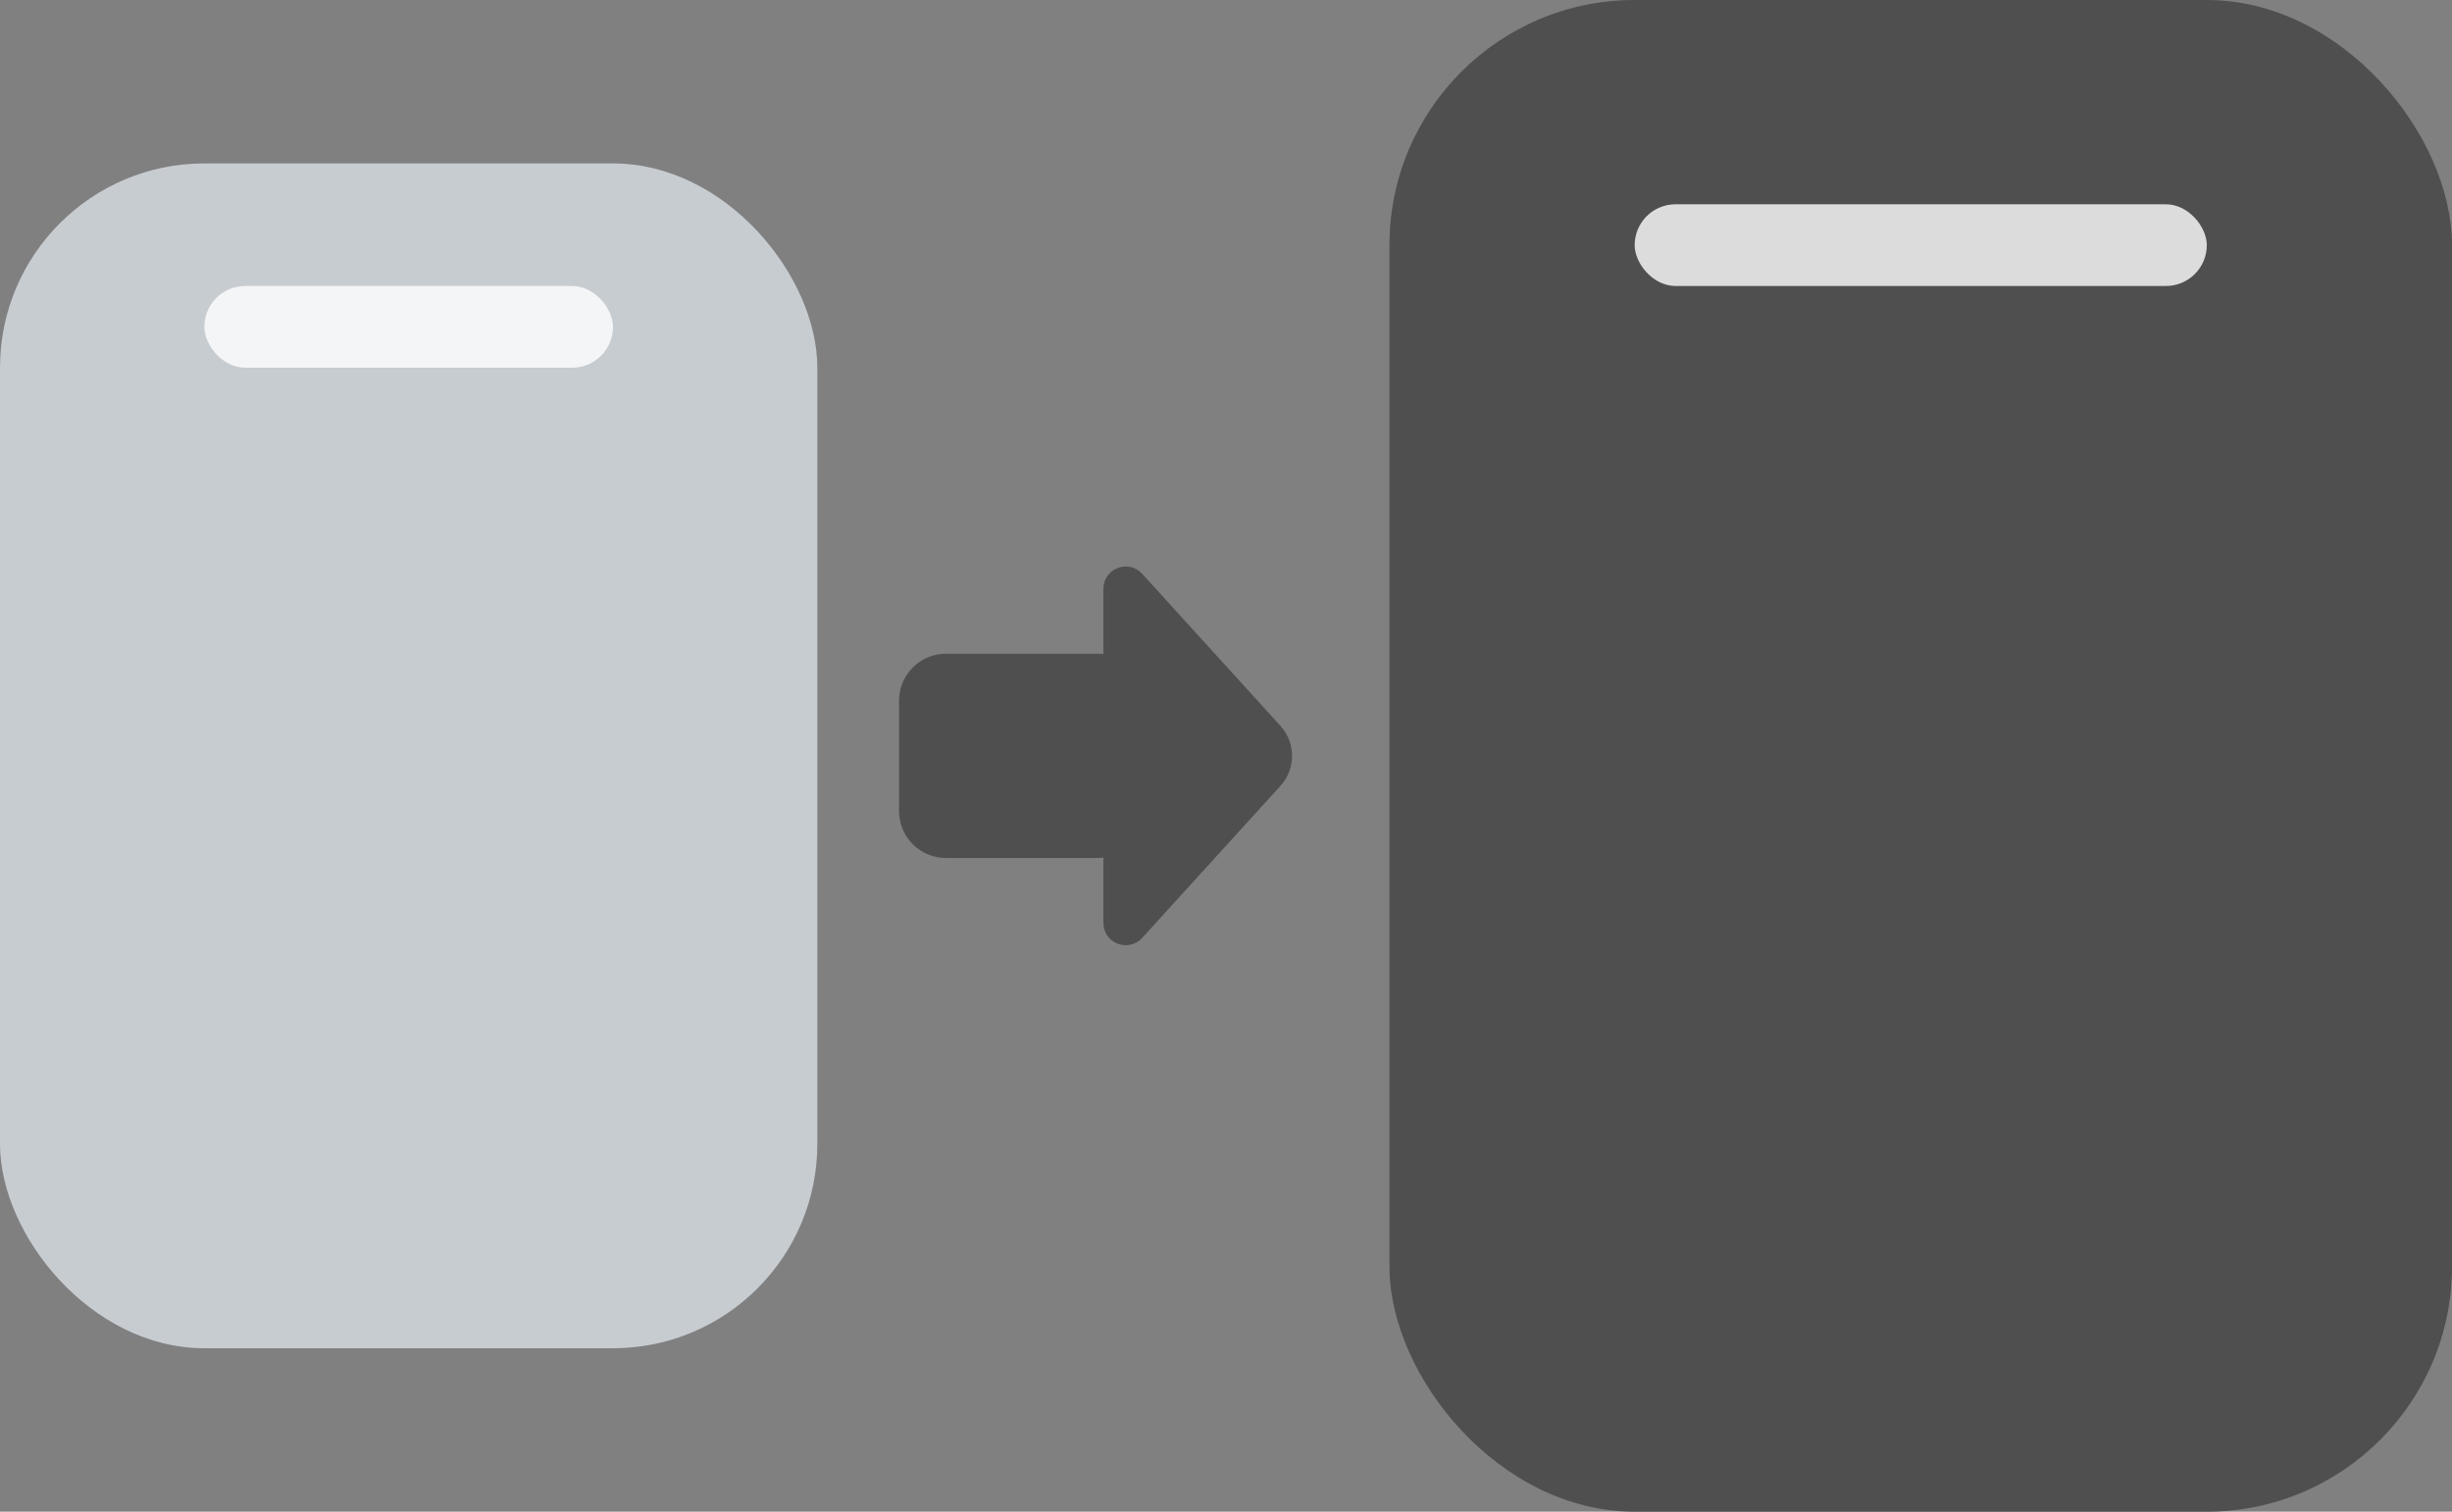
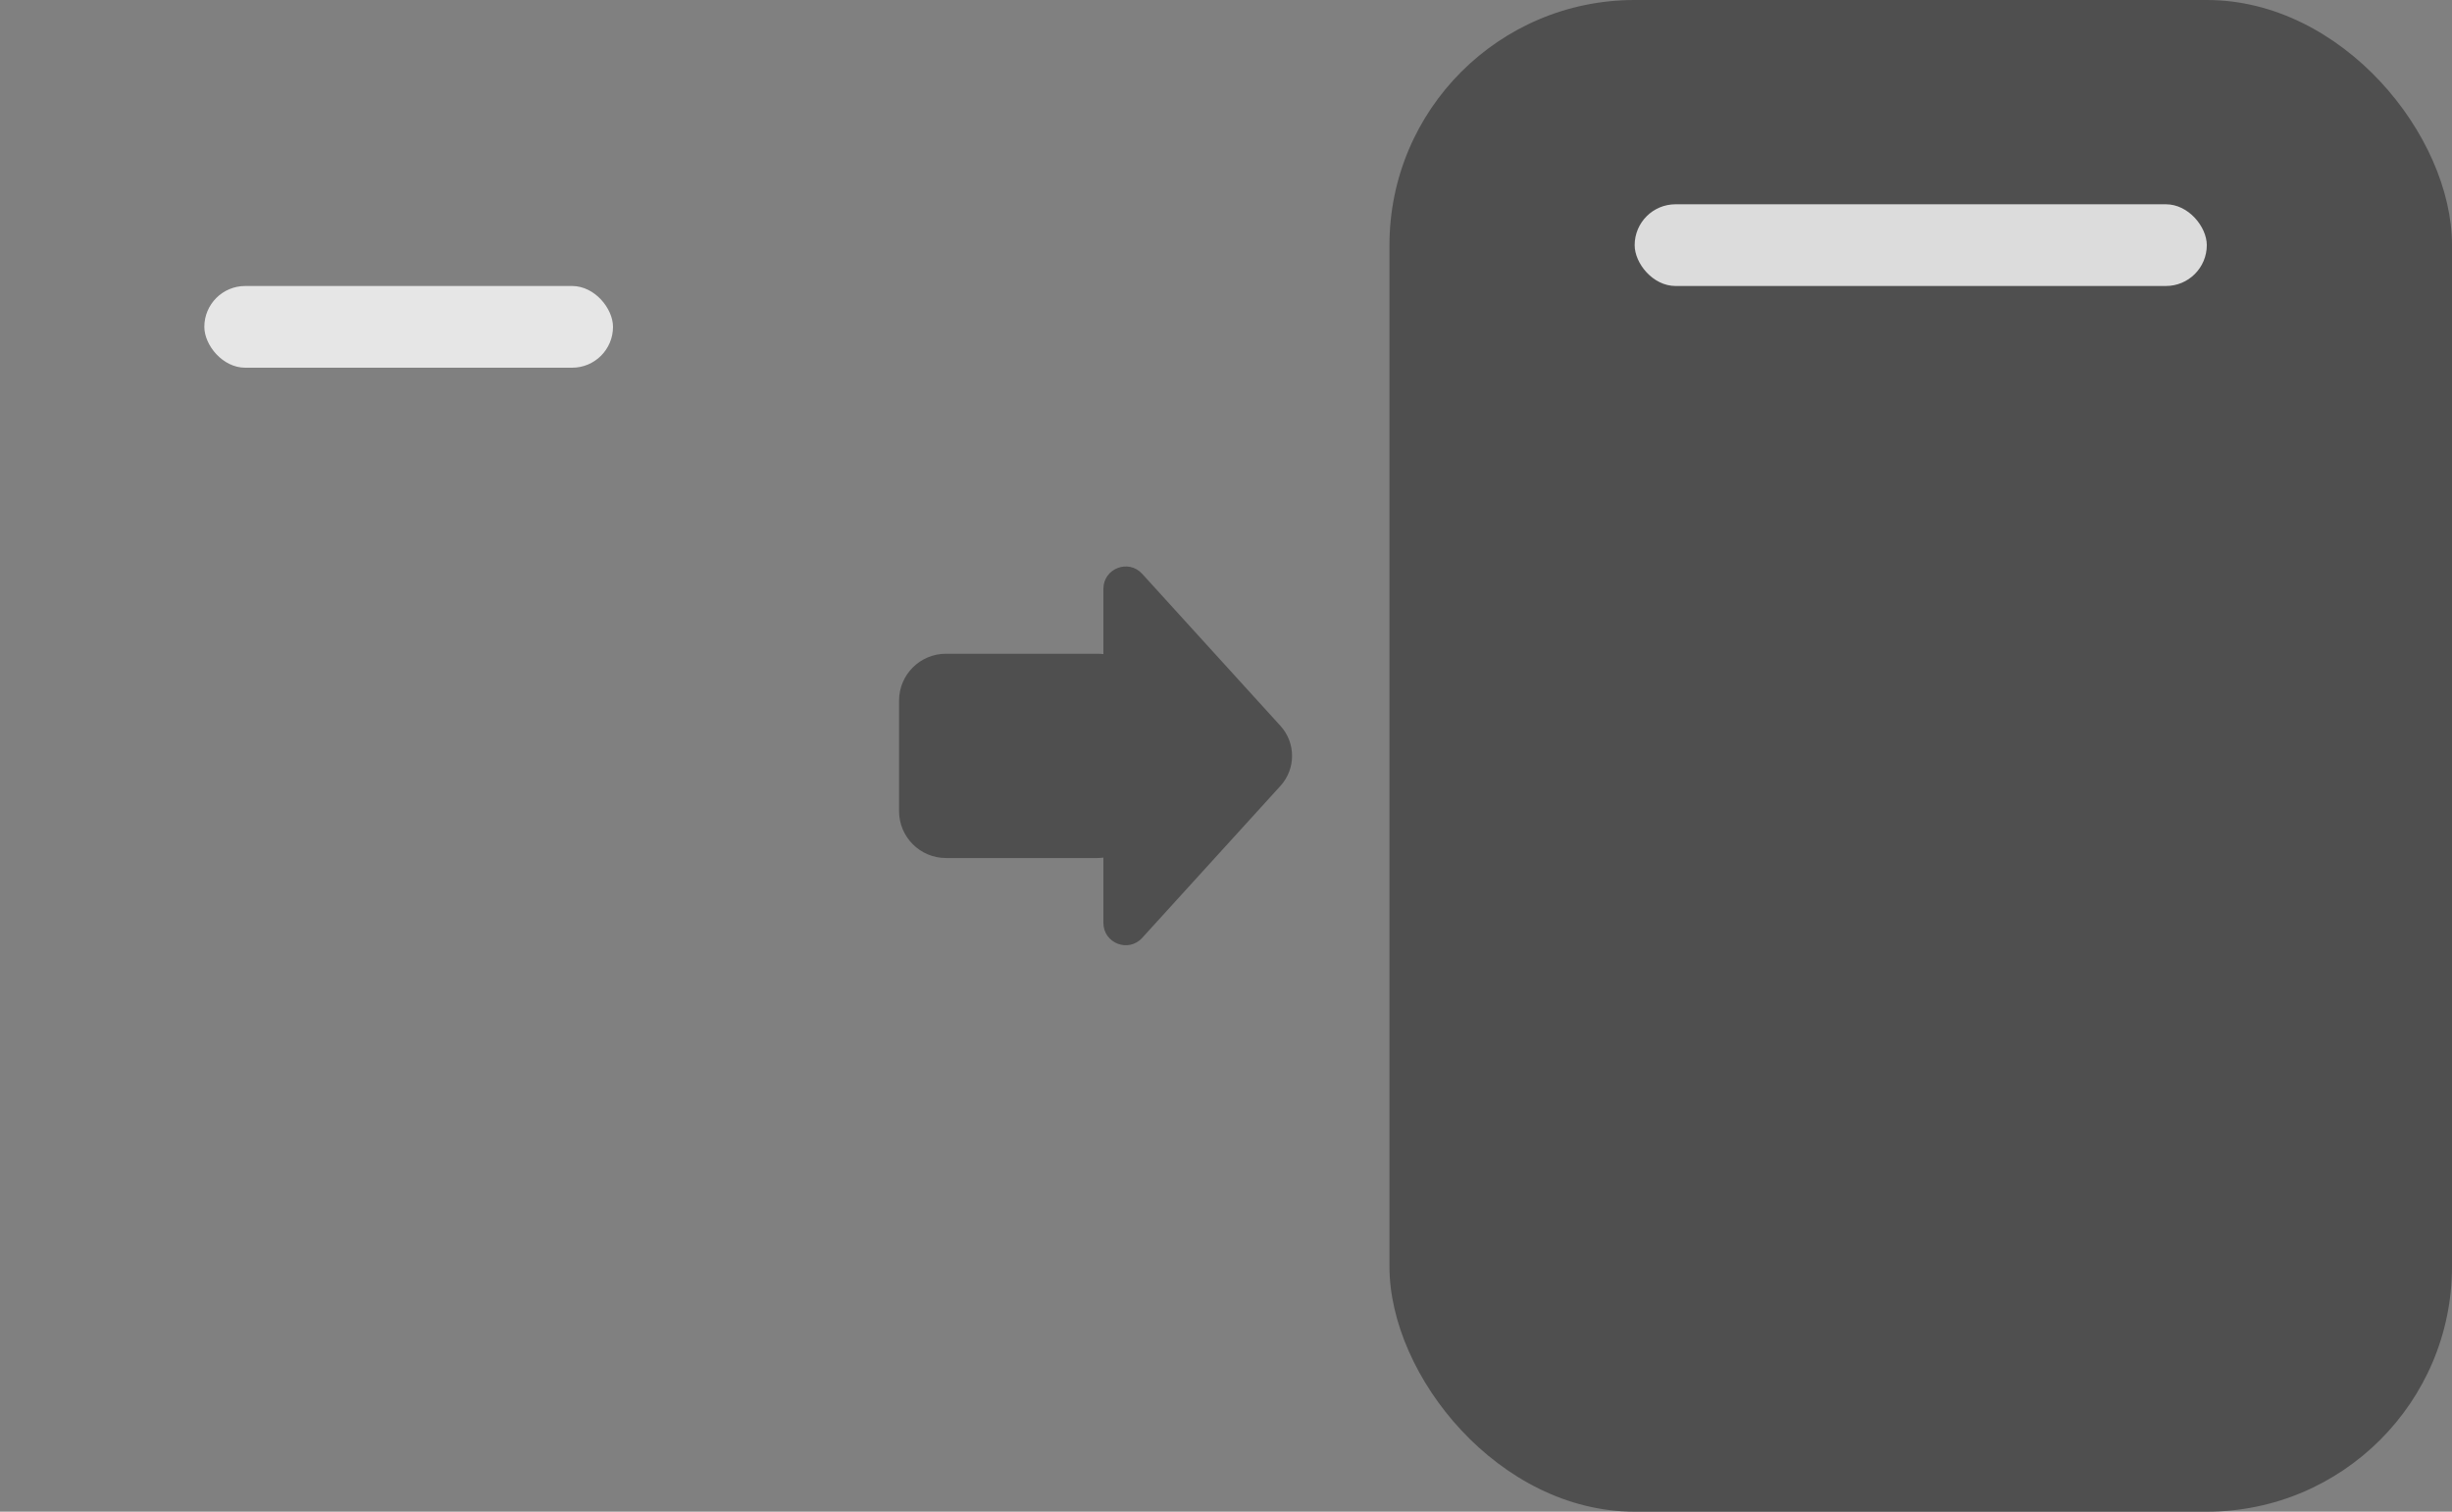
<svg xmlns="http://www.w3.org/2000/svg" width="60" height="37" viewBox="0 0 60 37" fill="none">
  <rect x="0" y="0" width="60" height="37" fill="#808080" stroke="none" />
  <g id="Group 9627">
    <g id="Group 9625">
-       <rect id="Rectangle 4285" y="4" width="20" height="29" rx="5" fill="#C7CCD1" />
      <rect id="Rectangle 4286" opacity="0.8" x="5" y="7" width="10" height="2" rx="1" fill="white" />
    </g>
    <g id="Group 9624">
      <rect id="Rectangle 4285_2" x="34" width="26" height="37" rx="6" fill="#4F4F4F" />
      <rect id="Rectangle 4286_2" opacity="0.8" x="40" y="5" width="14" height="2" rx="1" fill="white" />
    </g>
    <path id="Union" fill-rule="evenodd" clip-rule="evenodd" d="M31.333 19.235C31.711 18.818 31.711 18.183 31.333 17.767L27.949 14.045C27.614 13.676 27 13.913 27 14.412V16.01C26.952 16.004 26.902 16.001 26.852 16.001H23.148C22.514 16.001 22 16.514 22 17.148V19.853C22 20.487 22.514 21.001 23.148 21.001H26.852C26.902 21.001 26.952 20.997 27 20.991V22.589C27 23.088 27.614 23.325 27.949 22.956L31.333 19.235Z" fill="#4F4F4F" />
  </g>
</svg>